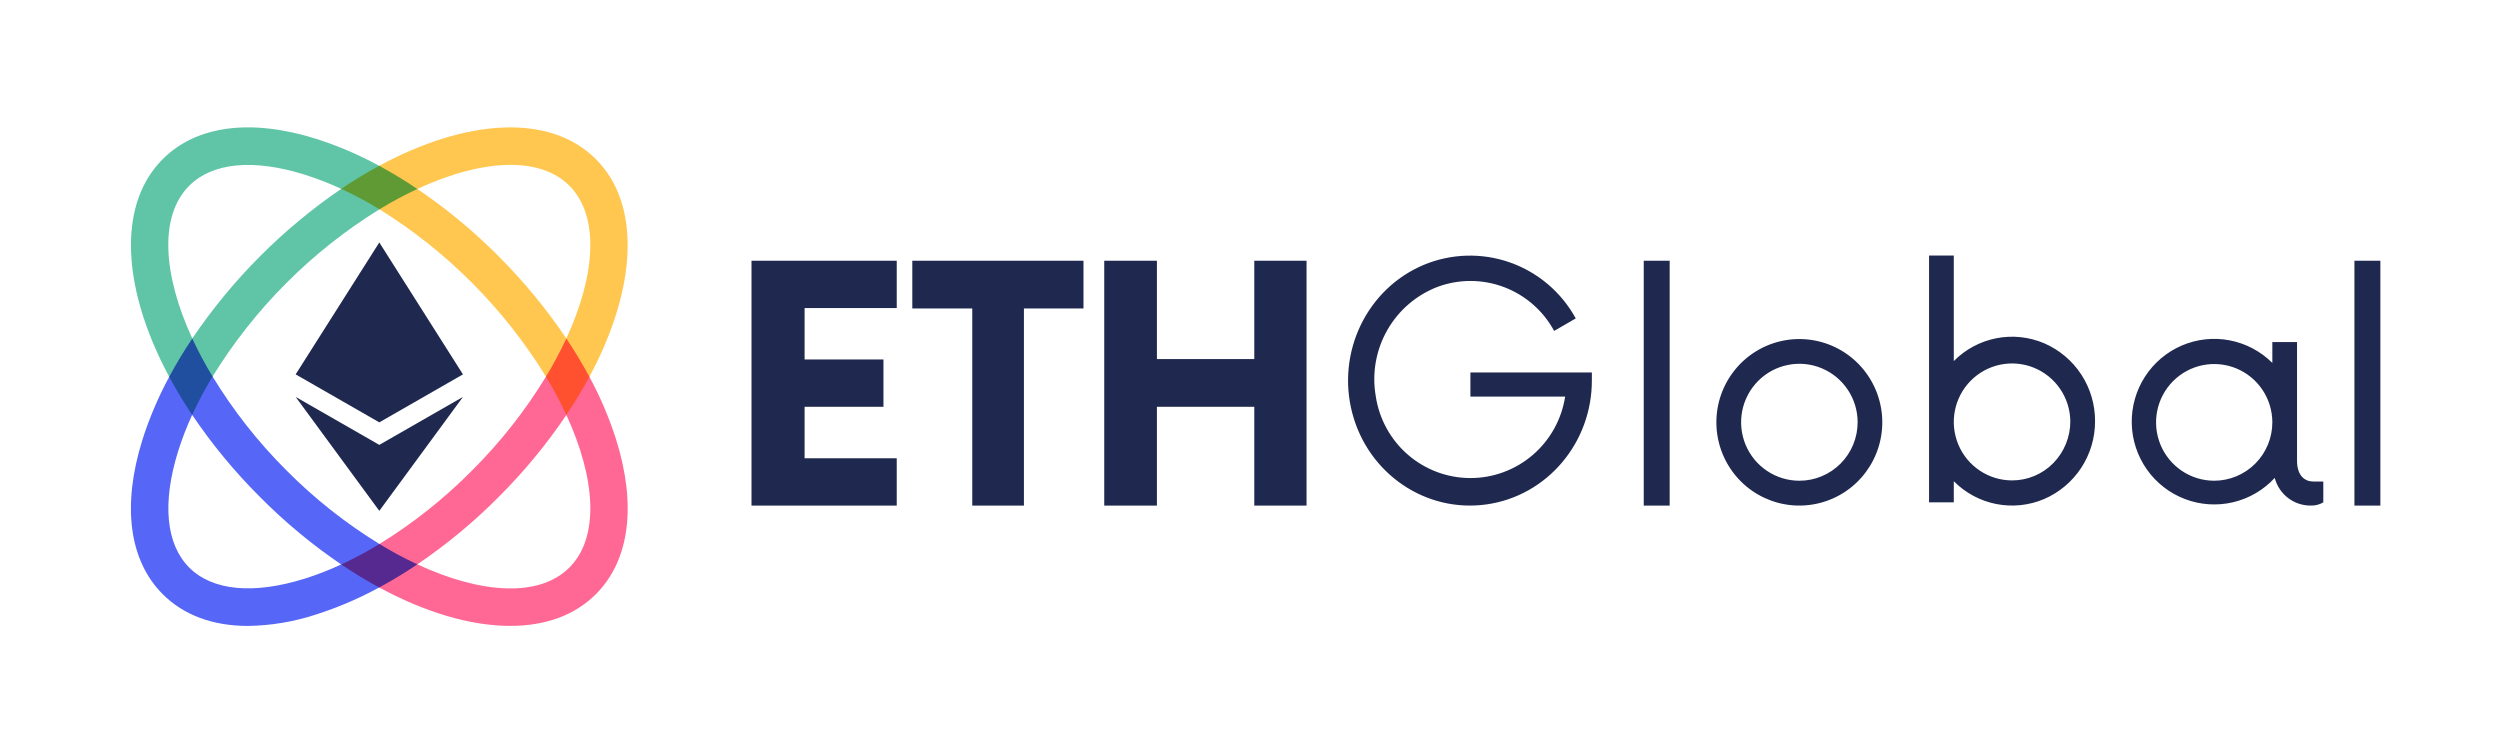
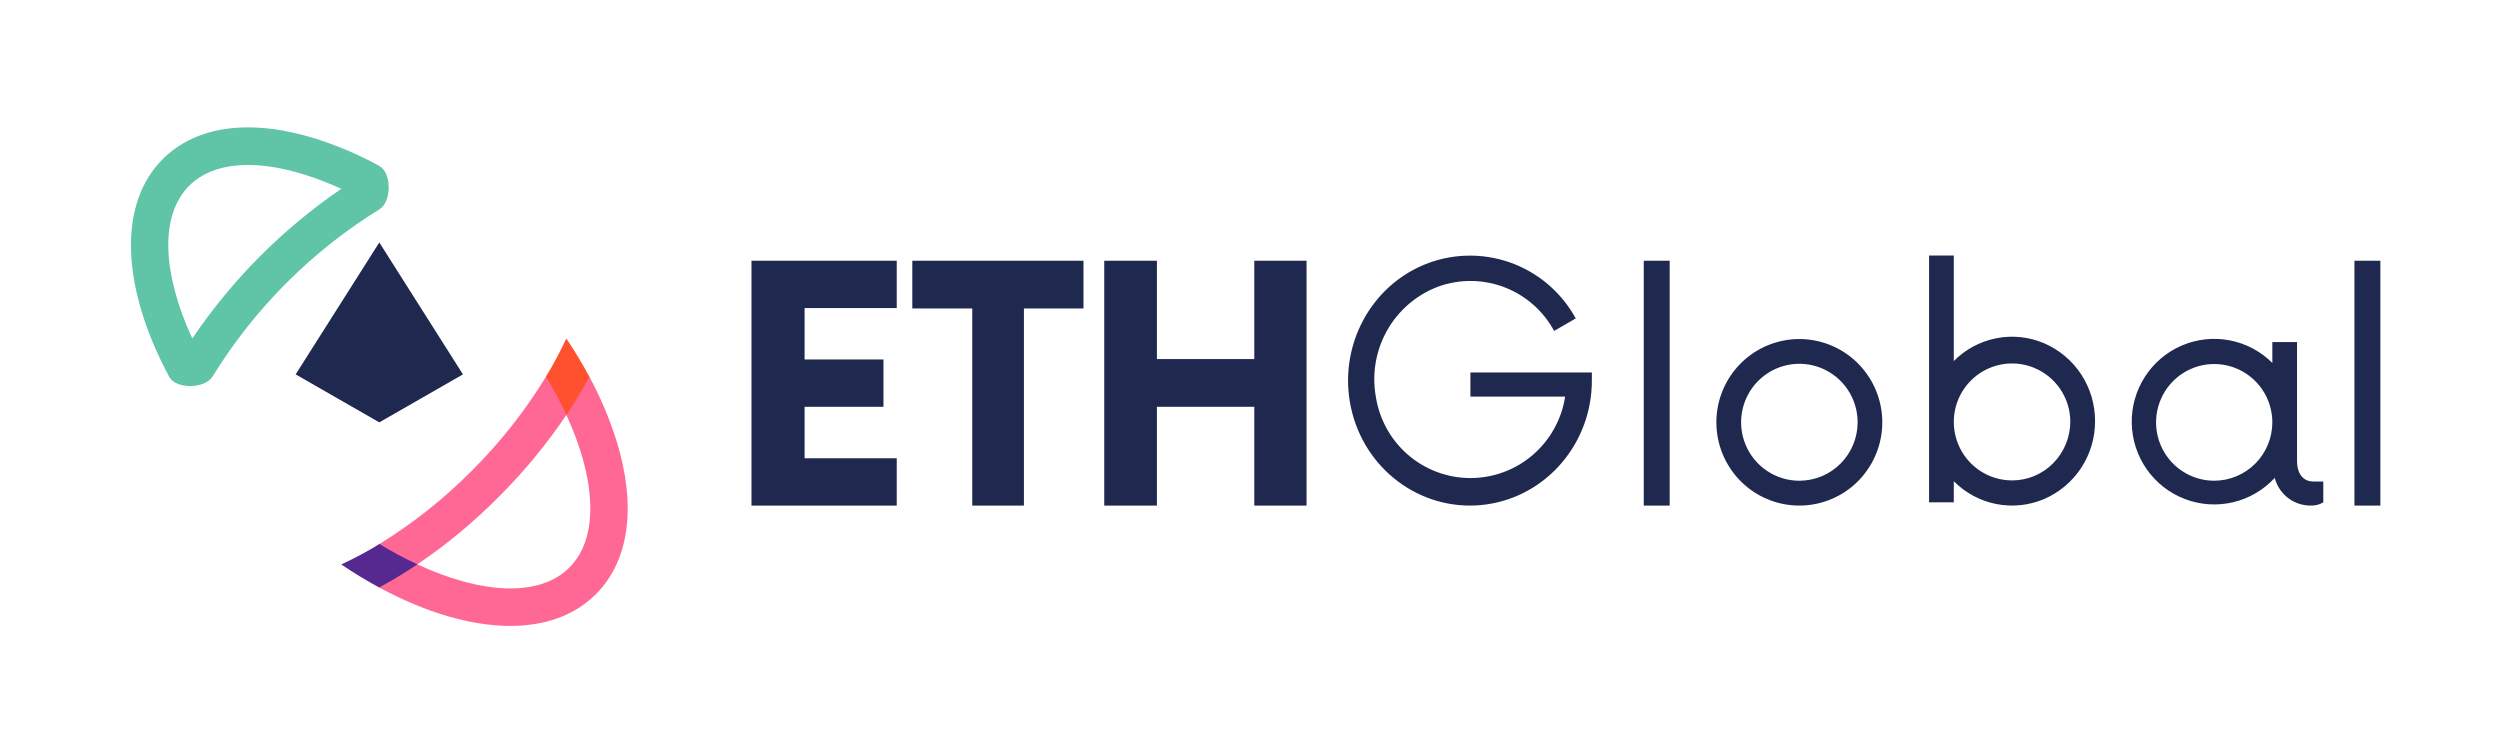
<svg xmlns="http://www.w3.org/2000/svg" width="302" height="91" viewBox="0 0 302 91" fill="none">
-   <path fill-rule="evenodd" clip-rule="evenodd" d="M71.992 19.233C66.445 13.667 56.337 14.332 45.804 20.031C44.231 20.881 44.349 24.37 45.838 25.283C54.018 30.361 60.905 37.284 65.953 45.501C66.858 46.996 70.375 47.047 71.197 45.516C71.003 45.155 70.804 44.795 70.6 44.435C70.803 44.795 71.002 45.155 71.197 45.516C76.876 34.945 77.538 24.8 71.992 19.233ZM60.27 30.997C57.258 27.958 53.957 25.221 50.415 22.824C54.493 20.932 58.377 19.918 61.667 19.918C64.609 19.918 67.077 20.727 68.789 22.444C72.419 26.088 71.988 33.14 68.414 40.888C66.023 37.336 63.296 34.023 60.27 30.997Z" fill="#FFC750" />
  <path fill-rule="evenodd" clip-rule="evenodd" d="M74.441 53.138C73.601 50.5 72.515 47.948 71.197 45.516C70.364 43.962 66.855 44.009 65.953 45.501C63.451 49.607 60.468 53.397 57.067 56.79C53.693 60.205 49.923 63.201 45.838 65.715C44.349 66.628 44.282 70.145 45.804 70.966C51.411 74.002 56.897 75.609 61.641 75.609C65.805 75.609 69.398 74.371 71.992 71.768C76.05 67.695 76.917 61.079 74.441 53.138ZM68.789 68.553C65.158 72.197 58.135 71.76 50.415 68.174C53.957 65.777 57.258 63.04 60.27 60C63.297 56.98 66.026 53.673 68.418 50.125C71.988 57.869 72.419 64.913 68.789 68.553Z" fill="#FF6895" />
  <path fill-rule="evenodd" clip-rule="evenodd" d="M45.804 20.031C43.38 18.707 40.836 17.616 38.206 16.775C30.297 14.29 23.705 15.16 19.647 19.233C17.053 21.836 15.819 25.442 15.819 29.622C15.819 34.383 17.421 39.892 20.442 45.52C21.263 47.047 24.768 46.978 25.678 45.482C30.739 37.265 37.642 30.348 45.838 25.283C47.318 24.38 47.349 20.863 45.804 20.031ZM23.228 40.888C19.654 33.14 19.219 26.088 22.85 22.444C25.655 19.628 30.63 19.154 36.854 21.114C38.344 21.587 39.804 22.155 41.223 22.813C34.142 27.644 28.036 33.777 23.228 40.888Z" fill="#5FC5A6" />
-   <path fill-rule="evenodd" clip-rule="evenodd" d="M45.838 65.715C41.739 63.204 37.956 60.208 34.571 56.79C31.165 53.392 28.179 49.595 25.678 45.482C24.775 43.998 21.271 43.969 20.442 45.52C19.125 47.951 18.04 50.502 17.201 53.138C14.721 61.079 15.592 67.695 19.647 71.768C22.191 74.317 25.727 75.613 29.96 75.613C32.763 75.571 35.543 75.102 38.206 74.222C40.835 73.379 43.379 72.289 45.804 70.966C47.027 70.309 47.316 66.621 45.838 65.715ZM36.854 69.887C30.63 71.844 25.655 71.369 22.85 68.553C20.044 65.738 19.571 60.745 21.521 54.498C21.992 53.003 22.557 51.54 23.213 50.117C25.609 53.668 28.341 56.977 31.372 60C34.382 63.044 37.681 65.785 41.223 68.185C39.804 68.846 38.345 69.414 36.854 69.887Z" fill="#5666F6" />
  <path fill-rule="evenodd" clip-rule="evenodd" d="M35.715 45.225L45.82 29.289L55.925 45.225L45.82 51.021L35.715 45.225Z" fill="#1F294F" />
-   <path fill-rule="evenodd" clip-rule="evenodd" d="M35.715 47.947L45.82 53.742L55.925 47.947L45.82 61.711L35.715 47.947Z" fill="#1F294F" />
-   <path fill-rule="evenodd" clip-rule="evenodd" d="M50.415 22.824C48.846 23.559 47.318 24.38 45.838 25.283C44.349 24.37 42.808 23.545 41.223 22.813C42.703 21.809 44.231 20.881 45.804 20.032C47.349 20.864 48.886 21.794 50.415 22.824Z" fill="#5F9A34" />
  <path fill-rule="evenodd" clip-rule="evenodd" d="M71.197 45.516C70.375 47.047 69.447 48.59 68.418 50.125C67.681 48.539 66.858 46.996 65.953 45.501C66.855 44.009 67.677 42.469 68.414 40.888C69.436 42.419 70.364 43.962 71.197 45.516Z" fill="#FF512F" />
  <path fill-rule="evenodd" clip-rule="evenodd" d="M50.415 68.174C50.097 68.39 49.779 68.599 49.461 68.804C48.25 69.587 47.027 70.309 45.804 70.966C44.282 70.146 42.755 69.218 41.223 68.185C42.808 67.453 44.349 66.628 45.838 65.715C47.316 66.621 48.844 67.441 50.415 68.174Z" fill="#552990" />
-   <path fill-rule="evenodd" clip-rule="evenodd" d="M25.678 45.482C24.768 46.978 23.945 48.526 23.213 50.117C22.187 48.586 21.263 47.047 20.442 45.52C21.271 43.969 22.202 42.419 23.228 40.888C23.958 42.464 24.775 43.998 25.678 45.482Z" fill="#204FA0" />
  <path d="M280.655 58.168V60.685C280.218 60.943 279.719 61.077 279.212 61.072C278.208 61.096 277.225 60.78 276.422 60.174C275.619 59.568 275.043 58.707 274.787 57.732C273.438 59.194 271.684 60.218 269.751 60.673C267.818 61.127 265.793 60.992 263.937 60.284C262.081 59.576 260.478 58.328 259.334 56.7C258.19 55.071 257.556 53.137 257.515 51.145C257.473 49.152 258.026 47.193 259.102 45.518C260.177 43.843 261.727 42.529 263.552 41.744C265.377 40.959 267.394 40.739 269.344 41.113C271.295 41.486 273.089 42.436 274.498 43.84V41.323H277.481V55.651C277.481 57.442 278.395 58.168 279.453 58.168H280.655ZM274.498 51.004C274.495 49.611 274.08 48.25 273.306 47.093C272.532 45.937 271.434 45.036 270.15 44.506C268.866 43.975 267.455 43.838 266.094 44.112C264.733 44.386 263.483 45.059 262.503 46.046C261.523 47.032 260.856 48.288 260.586 49.655C260.317 51.022 260.457 52.438 260.989 53.725C261.521 55.011 262.421 56.111 263.576 56.885C264.73 57.658 266.087 58.071 267.476 58.071C269.341 58.069 271.128 57.323 272.445 55.997C273.762 54.672 274.501 52.876 274.498 51.004ZM284.415 31.495H287.549V61.074H284.415V31.495ZM253.083 50.874C253.09 52.876 252.511 54.835 251.416 56.509C250.321 58.182 248.76 59.495 246.927 60.285C245.102 61.06 243.088 61.269 241.144 60.885C239.2 60.501 237.415 59.542 236.018 58.131V60.681H233.03V30.866H236.018V43.616C237.415 42.205 239.2 41.246 241.144 40.862C243.088 40.478 245.102 40.688 246.927 41.463C248.76 42.252 250.321 43.565 251.416 45.238C252.511 46.912 253.09 48.872 253.083 50.874ZM250.094 50.874C250.075 49.481 249.647 48.124 248.862 46.975C248.077 45.826 246.971 44.936 245.684 44.416C244.396 43.896 242.984 43.77 241.625 44.053C240.266 44.336 239.021 45.017 238.046 46.008C237.071 47 236.41 48.259 236.146 49.626C235.882 50.994 236.027 52.409 236.563 53.694C237.098 54.98 238 56.077 239.156 56.849C240.311 57.621 241.668 58.033 243.056 58.033C243.984 58.035 244.902 57.851 245.758 57.492C246.613 57.133 247.389 56.607 248.039 55.943C249.364 54.591 250.102 52.769 250.094 50.874ZM207.337 51.005C207.34 48.678 208.146 46.424 209.618 44.627C211.09 42.83 213.138 41.601 215.412 41.149C217.686 40.697 220.046 41.05 222.09 42.148C224.133 43.246 225.734 45.022 226.62 47.172C227.506 49.322 227.622 51.714 226.948 53.94C226.274 56.166 224.852 58.089 222.924 59.381C220.996 60.672 218.681 61.254 216.374 61.025C214.067 60.796 211.91 59.772 210.271 58.127C209.34 57.191 208.602 56.081 208.098 54.859C207.595 53.637 207.336 52.327 207.337 51.005ZM224.401 51.005C224.4 49.608 223.987 48.243 223.213 47.082C222.439 45.921 221.34 45.016 220.054 44.482C218.767 43.948 217.353 43.809 215.988 44.082C214.623 44.355 213.369 45.028 212.385 46.016C211.402 47.004 210.732 48.263 210.461 49.633C210.189 51.003 210.329 52.423 210.862 53.713C211.395 55.004 212.297 56.106 213.454 56.882C214.611 57.658 215.972 58.072 217.364 58.072C218.288 58.072 219.203 57.889 220.057 57.534C220.911 57.178 221.687 56.658 222.341 56.001C222.994 55.345 223.513 54.566 223.866 53.709C224.22 52.851 224.401 51.932 224.401 51.005ZM192.297 44.991V45.867C192.348 53.461 186.893 59.912 179.556 60.935C172.22 61.958 165.283 57.235 163.355 49.903C161.427 42.572 165.107 34.912 171.95 32.013C175.269 30.618 178.986 30.506 182.383 31.697C185.78 32.888 188.618 35.299 190.35 38.465L187.739 39.975C186.427 37.55 184.293 35.677 181.724 34.696C179.155 33.714 176.32 33.689 173.734 34.625C171.137 35.602 168.962 37.46 167.585 39.876C166.208 42.292 165.715 45.115 166.191 47.857C166.601 50.603 167.978 53.111 170.072 54.926C172.166 56.741 174.839 57.742 177.606 57.749C180.373 57.756 183.05 56.767 185.153 54.962C187.256 53.158 188.645 50.657 189.068 47.913H177.625V44.991L192.297 44.991ZM198.564 31.495H201.697V61.074H198.564V31.495ZM157.831 31.495V61.074H151.517V49.144H139.755V61.074H133.392V31.495H139.755V43.376H151.517V31.495L157.831 31.495ZM130.885 37.263H123.69V61.074H117.449V37.263H110.206V31.495H130.885V37.263ZM97.195 37.214V43.425H106.722V49.144H97.195V55.355H108.326V61.074H90.78V31.495H108.326V37.214L97.195 37.214Z" fill="#1F294F" />
</svg>